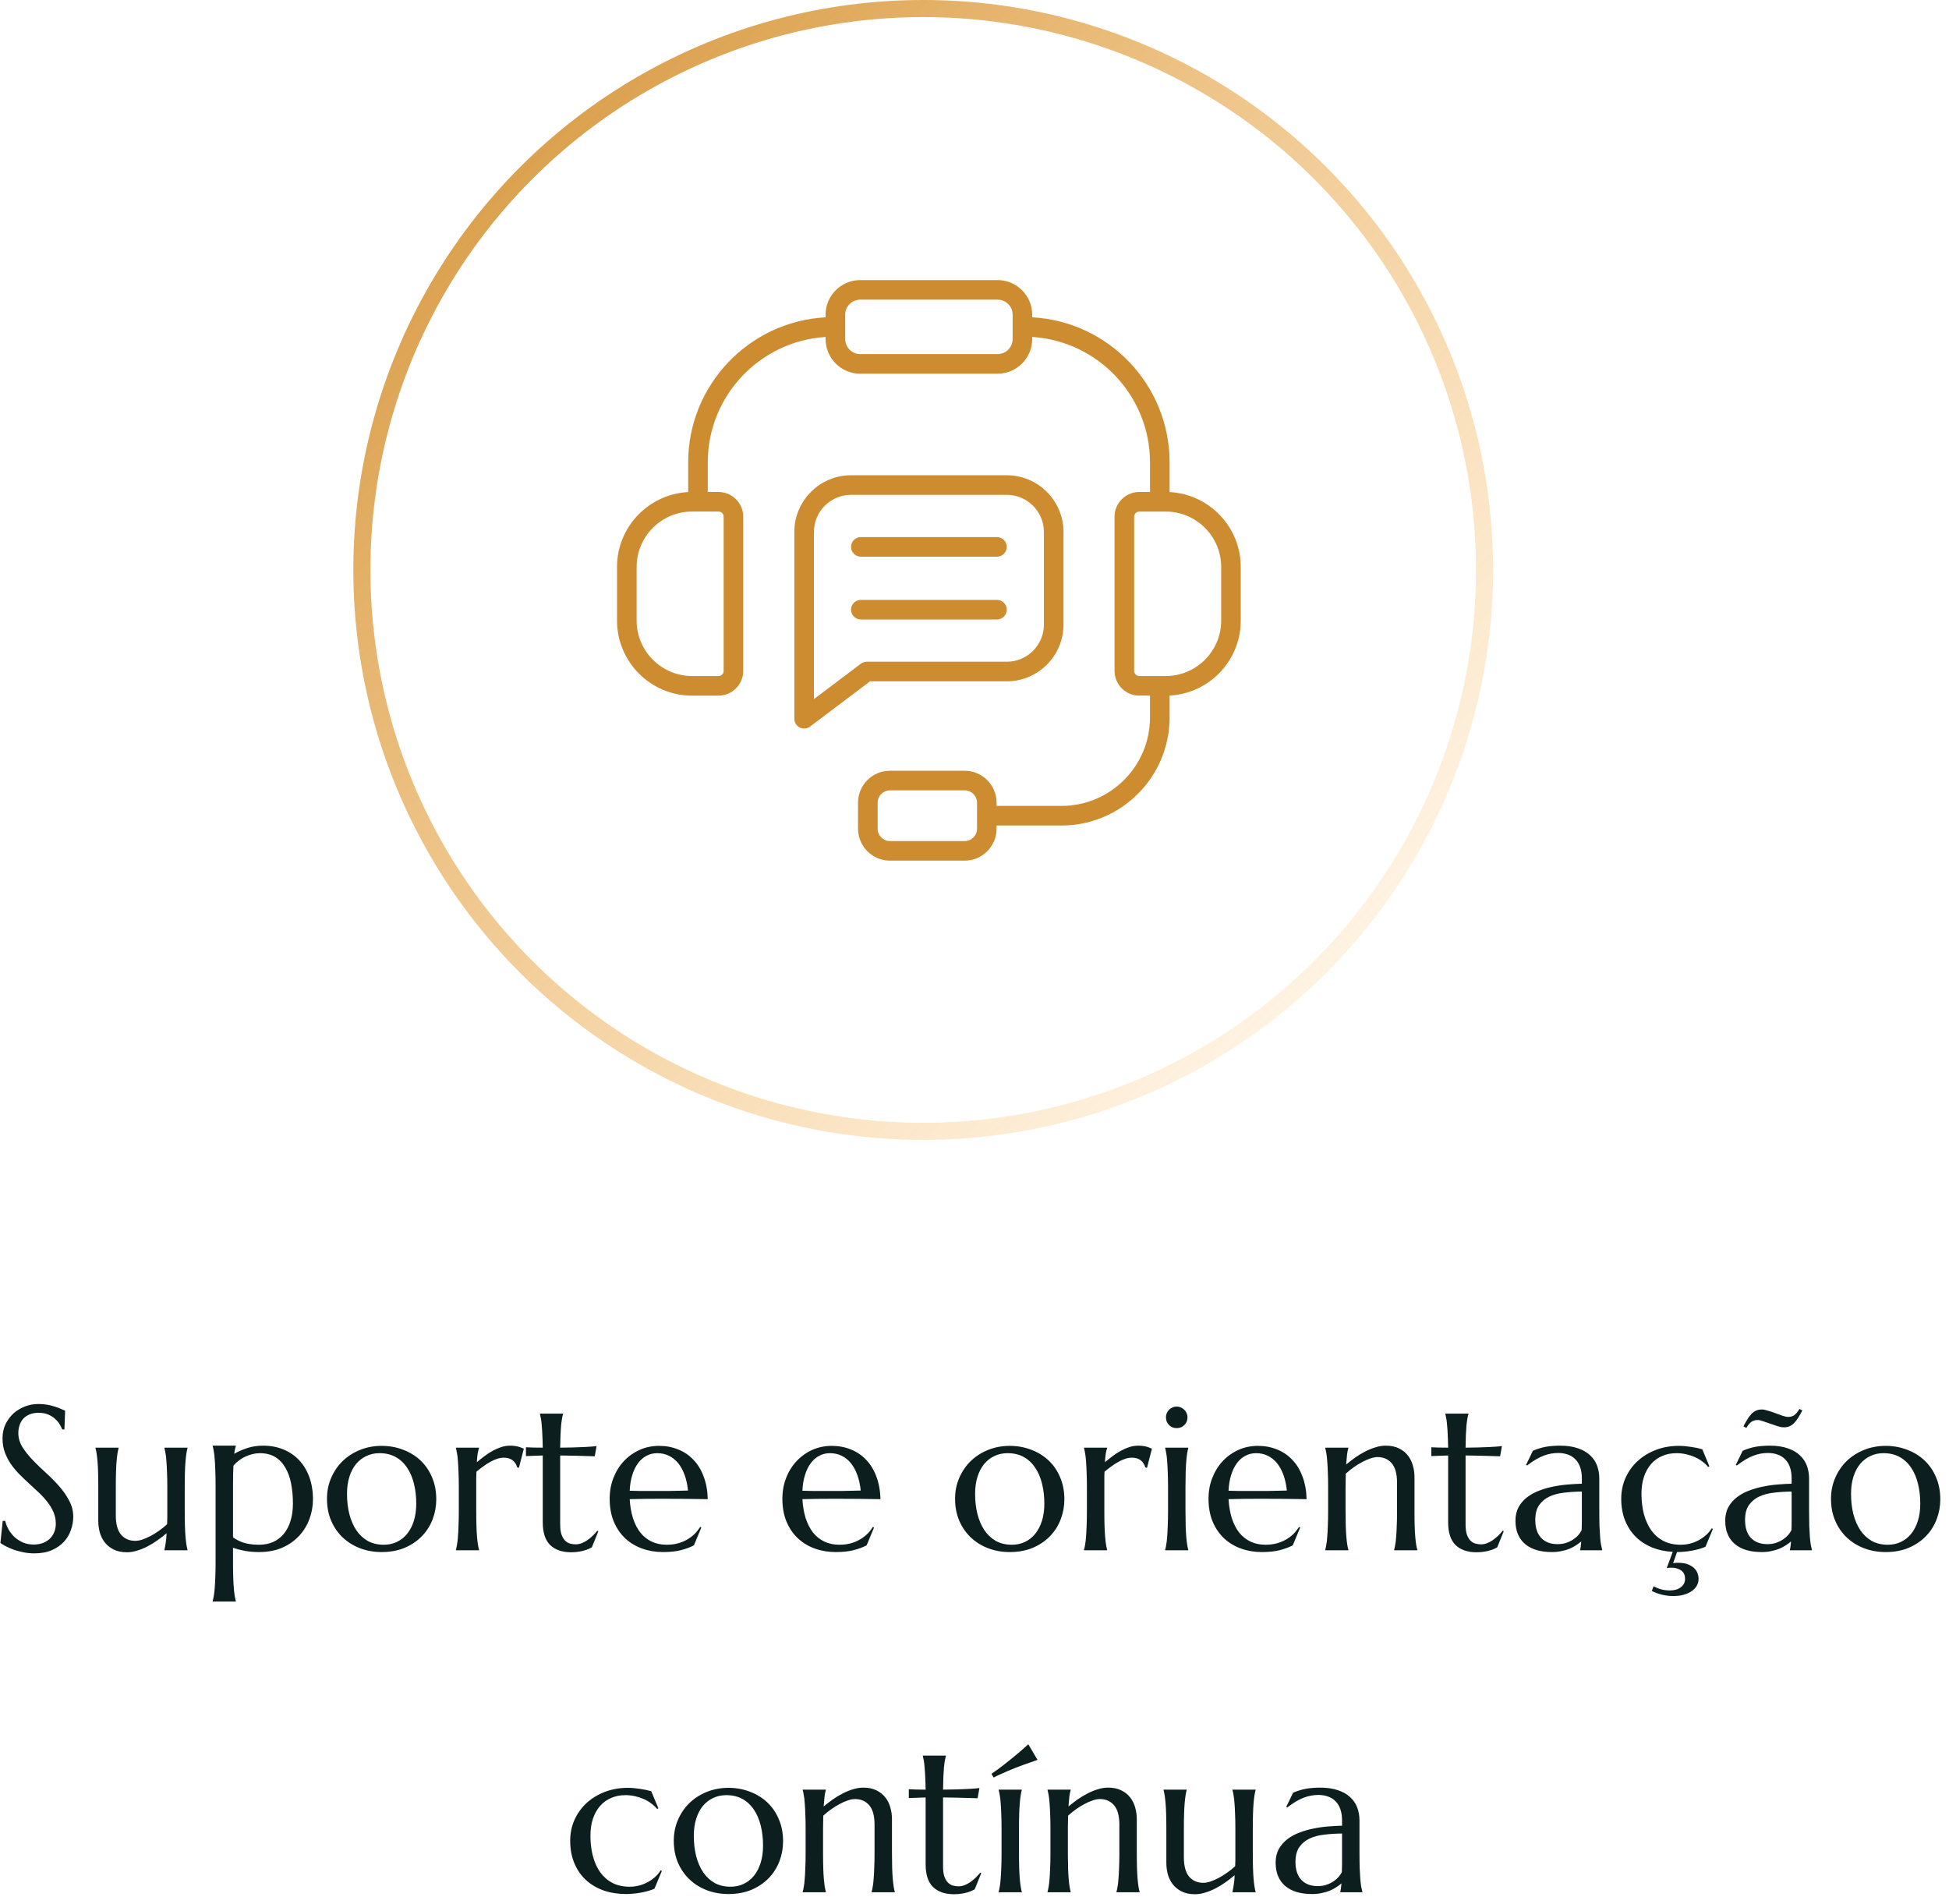
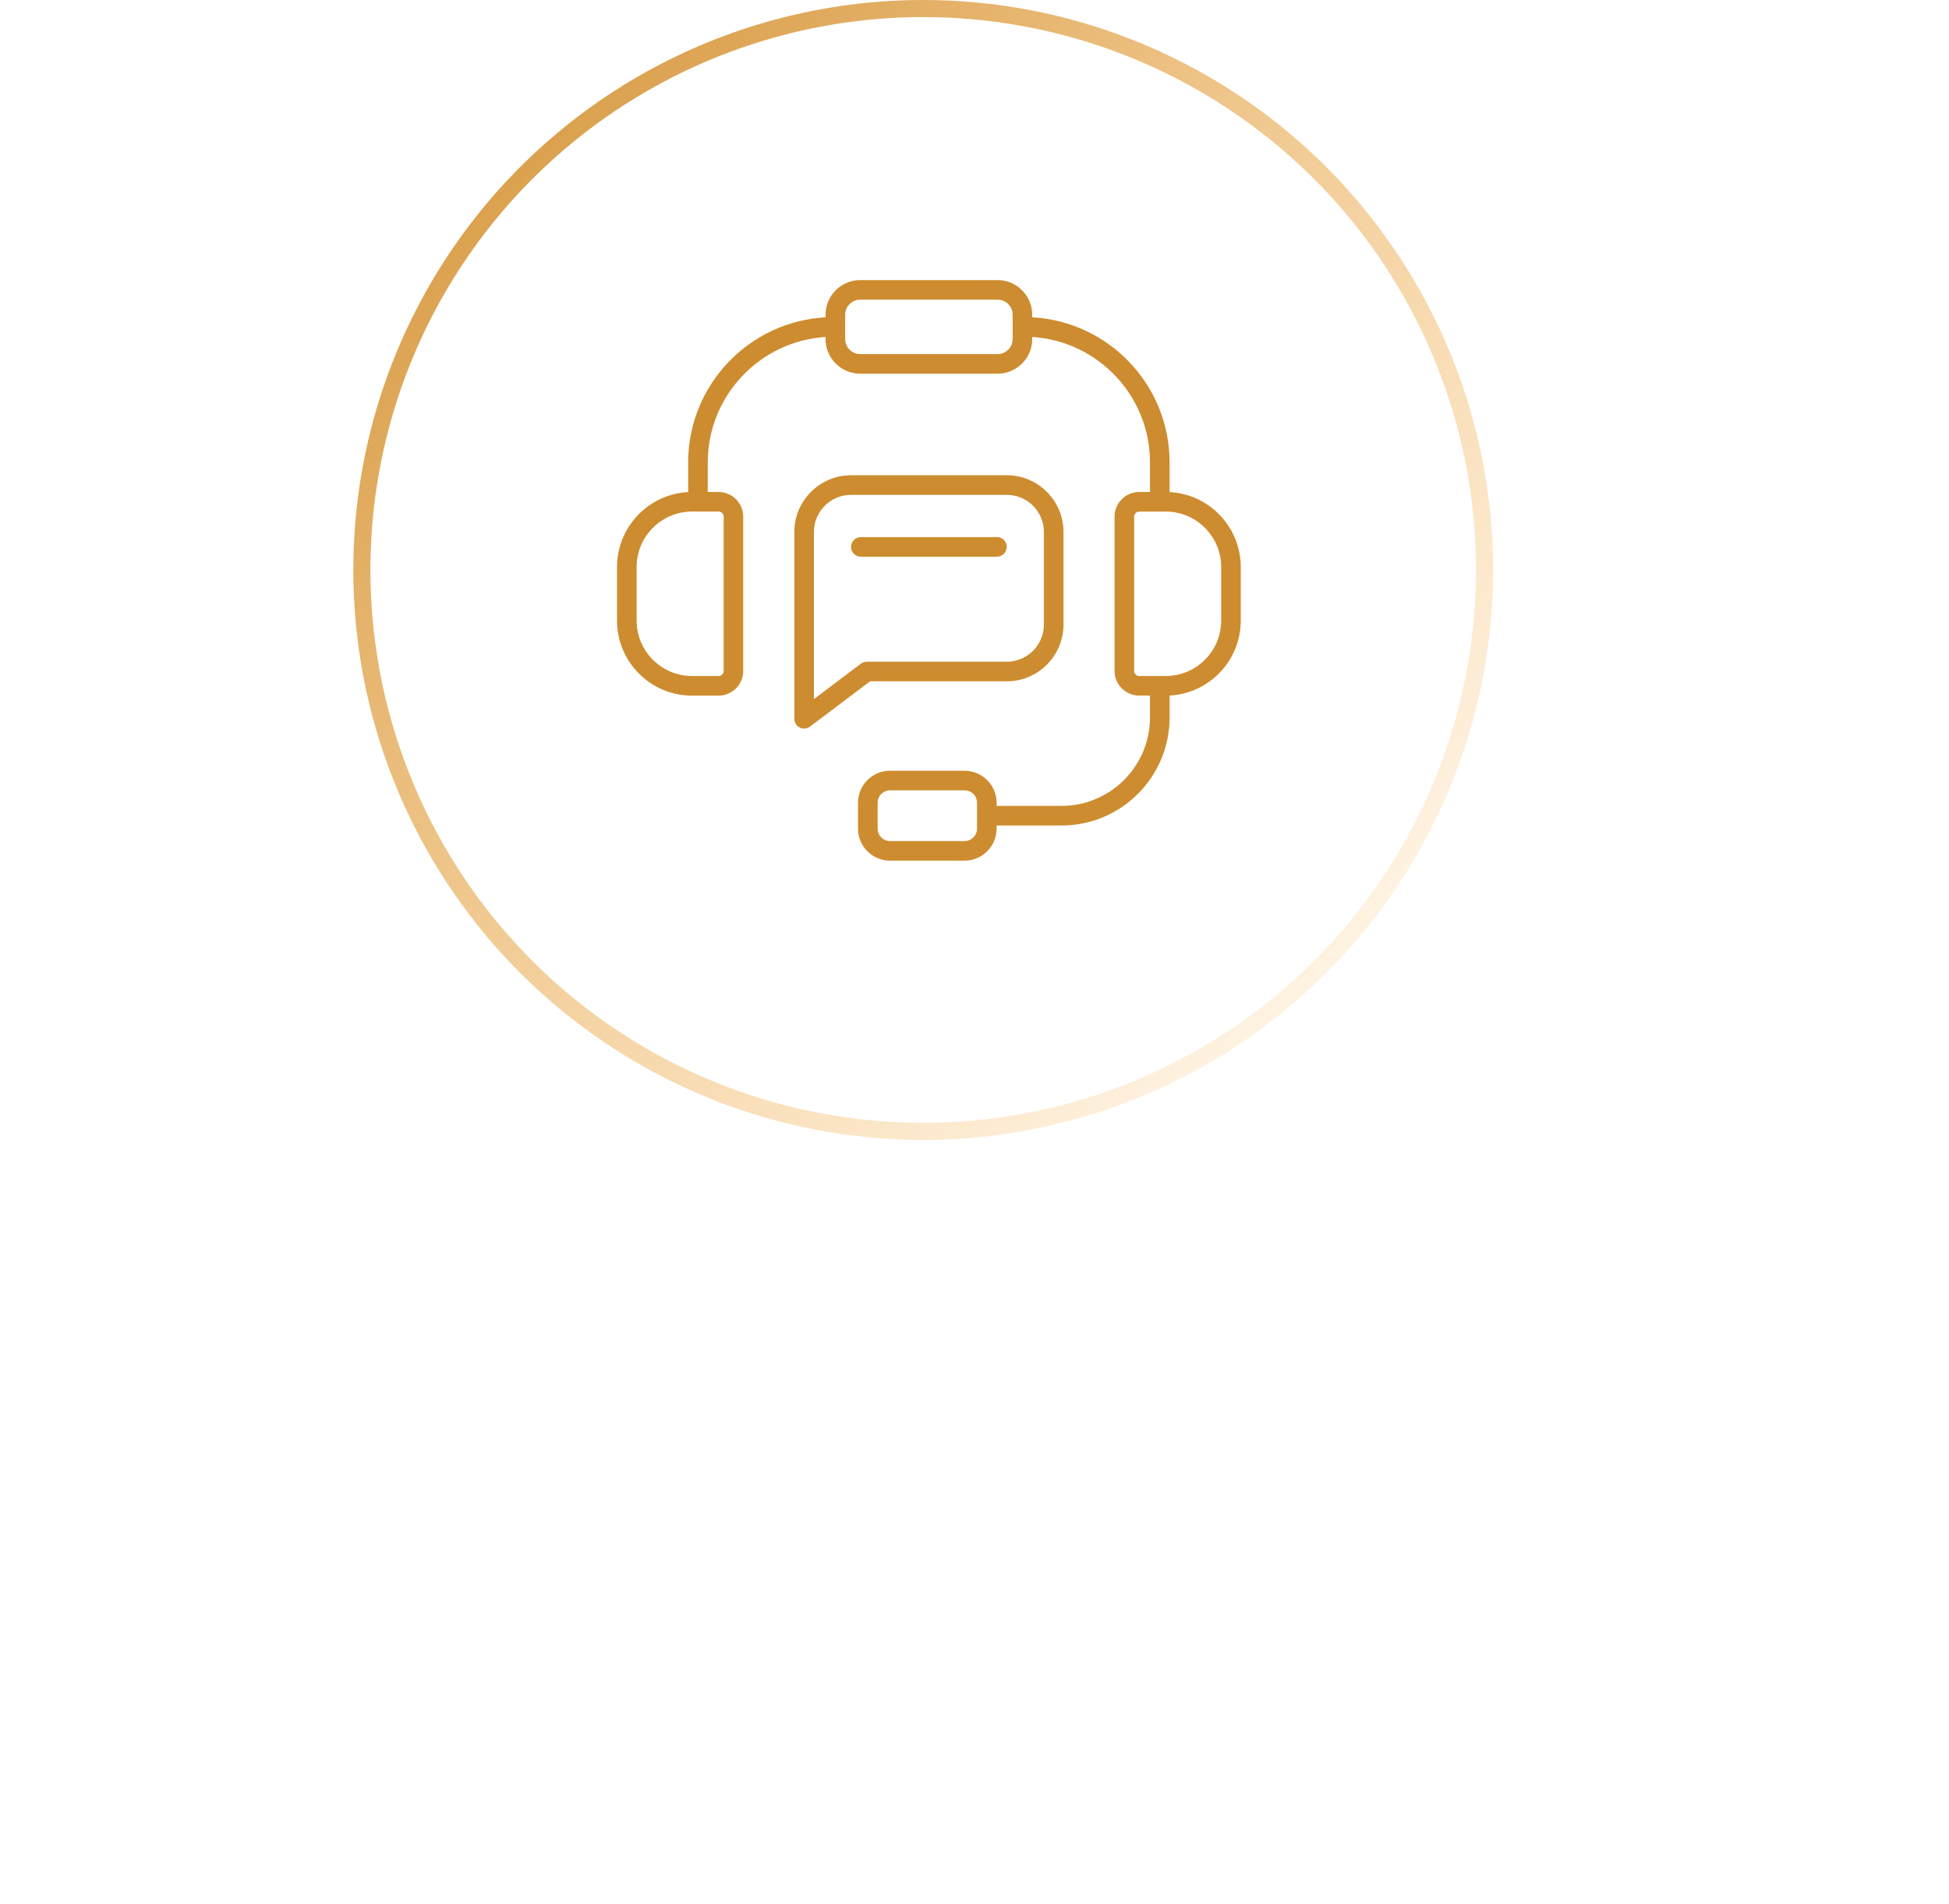
<svg xmlns="http://www.w3.org/2000/svg" width="171" height="167" viewBox="0 0 171 167" fill="none">
-   <path d="M5.652 125.4H5.459C5.412 125.266 5.336 125.113 5.23 124.943C5.131 124.773 4.996 124.615 4.826 124.469C4.662 124.316 4.46 124.19 4.22 124.091C3.985 123.991 3.707 123.941 3.385 123.941C3.098 123.941 2.843 123.985 2.62 124.073C2.397 124.161 2.21 124.284 2.058 124.442C1.911 124.601 1.8 124.788 1.724 125.005C1.647 125.222 1.609 125.462 1.609 125.726C1.609 126.147 1.727 126.552 1.961 126.938C2.201 127.319 2.5 127.697 2.857 128.072C3.215 128.447 3.602 128.822 4.018 129.197C4.434 129.572 4.82 129.962 5.178 130.366C5.535 130.771 5.831 131.195 6.065 131.641C6.306 132.08 6.426 132.555 6.426 133.064C6.426 133.445 6.358 133.829 6.224 134.216C6.095 134.597 5.893 134.939 5.617 135.244C5.342 135.549 4.987 135.798 4.554 135.991C4.12 136.179 3.604 136.272 3.007 136.272C2.673 136.272 2.354 136.24 2.049 136.176C1.75 136.117 1.472 136.044 1.214 135.956C0.962 135.862 0.733 135.763 0.528 135.657C0.329 135.552 0.165 135.455 0.036 135.367L0.238 133.425H0.458C0.522 133.7 0.628 133.964 0.774 134.216C0.921 134.462 1.1 134.682 1.311 134.875C1.527 135.062 1.773 135.215 2.049 135.332C2.324 135.443 2.626 135.499 2.954 135.499C3.253 135.499 3.52 135.455 3.754 135.367C3.994 135.273 4.199 135.147 4.369 134.989C4.539 134.825 4.668 134.632 4.756 134.409C4.85 134.187 4.896 133.943 4.896 133.68C4.896 133.311 4.829 132.971 4.694 132.66C4.56 132.344 4.381 132.045 4.158 131.764C3.941 131.482 3.692 131.21 3.411 130.946C3.136 130.683 2.852 130.419 2.559 130.155C2.266 129.886 1.979 129.61 1.697 129.329C1.422 129.048 1.173 128.749 0.95 128.433C0.733 128.11 0.558 127.768 0.423 127.404C0.288 127.035 0.221 126.631 0.221 126.191C0.221 125.729 0.309 125.312 0.484 124.943C0.666 124.568 0.903 124.249 1.196 123.985C1.495 123.722 1.832 123.52 2.207 123.379C2.582 123.238 2.969 123.168 3.367 123.168C3.66 123.168 3.93 123.191 4.176 123.238C4.422 123.285 4.642 123.341 4.835 123.405C5.034 123.47 5.207 123.534 5.354 123.599C5.5 123.663 5.62 123.716 5.714 123.757L5.652 125.4ZM10.161 132.924C10.161 133.697 10.313 134.266 10.618 134.629C10.929 134.992 11.345 135.174 11.866 135.174C12.054 135.174 12.265 135.136 12.499 135.06C12.733 134.978 12.974 134.872 13.22 134.743C13.472 134.608 13.721 134.453 13.967 134.277C14.219 134.102 14.45 133.914 14.661 133.715C14.673 133.545 14.679 133.366 14.679 133.179C14.679 132.985 14.679 132.78 14.679 132.563V130.437C14.679 129.938 14.67 129.505 14.652 129.136C14.641 128.761 14.623 128.438 14.6 128.169C14.582 127.899 14.556 127.674 14.521 127.492C14.491 127.311 14.459 127.158 14.424 127.035V127H16.454V127.035C16.419 127.158 16.387 127.311 16.357 127.492C16.328 127.674 16.302 127.899 16.278 128.169C16.255 128.438 16.237 128.761 16.226 129.136C16.214 129.505 16.208 129.938 16.208 130.437V132.563C16.208 133.062 16.214 133.498 16.226 133.873C16.237 134.242 16.255 134.562 16.278 134.831C16.302 135.101 16.328 135.326 16.357 135.508C16.387 135.689 16.419 135.842 16.454 135.965V136H14.424V135.965C14.459 135.818 14.494 135.631 14.529 135.402C14.57 135.174 14.6 134.875 14.617 134.506C14.377 134.711 14.116 134.913 13.835 135.112C13.56 135.312 13.27 135.49 12.965 135.648C12.666 135.807 12.361 135.933 12.051 136.026C11.746 136.126 11.444 136.176 11.146 136.176C10.688 136.176 10.299 136.097 9.977 135.938C9.66 135.78 9.399 135.572 9.194 135.314C8.995 135.057 8.849 134.764 8.755 134.436C8.667 134.107 8.623 133.771 8.623 133.425V130.437C8.623 129.938 8.617 129.505 8.605 129.136C8.594 128.761 8.576 128.438 8.553 128.169C8.529 127.899 8.503 127.674 8.474 127.492C8.444 127.311 8.412 127.158 8.377 127.035V127H10.407V127.035C10.372 127.158 10.34 127.311 10.31 127.492C10.281 127.674 10.255 127.899 10.231 128.169C10.208 128.438 10.19 128.761 10.179 129.136C10.167 129.505 10.161 129.938 10.161 130.437V132.924ZM18.915 130.261C18.915 129.763 18.906 129.329 18.889 128.96C18.877 128.585 18.859 128.263 18.836 127.993C18.818 127.724 18.792 127.498 18.757 127.316C18.727 127.135 18.695 126.982 18.66 126.859V126.824H20.69V126.859C20.661 126.947 20.635 127.047 20.611 127.158C20.588 127.27 20.567 127.396 20.55 127.536C20.895 127.337 21.276 127.17 21.692 127.035C22.114 126.895 22.58 126.824 23.09 126.824C23.74 126.824 24.332 126.936 24.865 127.158C25.404 127.375 25.864 127.688 26.245 128.099C26.632 128.509 26.931 129.004 27.142 129.584C27.352 130.164 27.458 130.814 27.458 131.535C27.458 132.139 27.352 132.719 27.142 133.275C26.936 133.832 26.632 134.324 26.227 134.752C25.829 135.18 25.337 135.522 24.751 135.78C24.165 136.032 23.491 136.158 22.73 136.158C22.273 136.158 21.856 136.123 21.481 136.053C21.106 135.982 20.761 135.892 20.444 135.78V137.063C20.444 137.562 20.45 137.995 20.462 138.364C20.474 138.739 20.491 139.062 20.515 139.331C20.538 139.601 20.564 139.826 20.594 140.008C20.623 140.189 20.655 140.342 20.69 140.465V140.5H18.66V140.465C18.695 140.342 18.727 140.189 18.757 140.008C18.792 139.826 18.818 139.601 18.836 139.331C18.859 139.062 18.877 138.739 18.889 138.364C18.906 137.995 18.915 137.562 18.915 137.063V130.261ZM22.782 127.483C22.583 127.483 22.378 127.51 22.167 127.562C21.962 127.609 21.757 127.68 21.552 127.773C21.352 127.861 21.159 127.976 20.972 128.116C20.79 128.251 20.626 128.406 20.48 128.582C20.468 128.805 20.459 129.057 20.453 129.338C20.447 129.619 20.444 129.927 20.444 130.261V134.866C20.561 134.954 20.693 135.036 20.84 135.112C20.986 135.188 21.15 135.259 21.332 135.323C21.52 135.382 21.727 135.429 21.956 135.464C22.19 135.499 22.448 135.517 22.73 135.517C23.186 135.517 23.6 135.435 23.969 135.271C24.338 135.106 24.648 134.869 24.9 134.559C25.158 134.248 25.355 133.87 25.489 133.425C25.63 132.979 25.7 132.476 25.7 131.913C25.7 131.28 25.648 130.694 25.542 130.155C25.436 129.61 25.267 129.142 25.032 128.749C24.804 128.351 24.505 128.04 24.136 127.817C23.767 127.595 23.315 127.483 22.782 127.483ZM28.689 131.482C28.689 130.82 28.811 130.208 29.058 129.646C29.304 129.077 29.641 128.585 30.068 128.169C30.502 127.753 31.012 127.428 31.598 127.193C32.184 126.959 32.813 126.842 33.487 126.842C34.149 126.842 34.77 126.953 35.351 127.176C35.937 127.393 36.446 127.703 36.88 128.107C37.313 128.512 37.653 129.004 37.899 129.584C38.151 130.164 38.277 130.814 38.277 131.535C38.277 132.139 38.172 132.719 37.961 133.275C37.75 133.832 37.44 134.324 37.029 134.752C36.619 135.18 36.115 135.522 35.518 135.78C34.926 136.032 34.243 136.158 33.47 136.158C32.813 136.158 32.195 136.05 31.615 135.833C31.035 135.616 30.528 135.306 30.095 134.901C29.661 134.497 29.318 134.008 29.066 133.434C28.814 132.854 28.689 132.203 28.689 131.482ZM33.672 135.517C34.088 135.517 34.469 135.435 34.815 135.271C35.166 135.106 35.468 134.869 35.72 134.559C35.972 134.248 36.168 133.87 36.309 133.425C36.449 132.979 36.52 132.476 36.52 131.913C36.52 131.28 36.452 130.694 36.317 130.155C36.183 129.61 35.98 129.142 35.711 128.749C35.447 128.351 35.113 128.04 34.709 127.817C34.305 127.595 33.833 127.483 33.294 127.483C32.878 127.483 32.497 127.565 32.151 127.729C31.806 127.888 31.504 128.119 31.246 128.424C30.994 128.729 30.798 129.104 30.657 129.549C30.517 129.988 30.446 130.489 30.446 131.052C30.446 131.685 30.514 132.273 30.648 132.818C30.789 133.363 30.994 133.838 31.264 134.242C31.533 134.641 31.867 134.954 32.266 135.183C32.67 135.405 33.139 135.517 33.672 135.517ZM40.255 130.437C40.255 129.938 40.246 129.505 40.228 129.136C40.217 128.761 40.199 128.438 40.176 128.169C40.158 127.899 40.132 127.674 40.097 127.492C40.067 127.311 40.035 127.158 40 127.035V127H42.03V127.035C41.983 127.17 41.942 127.334 41.907 127.527C41.878 127.721 41.855 127.97 41.837 128.274C42.054 128.093 42.279 127.914 42.514 127.738C42.748 127.562 42.988 127.407 43.234 127.272C43.48 127.138 43.73 127.029 43.981 126.947C44.239 126.865 44.497 126.824 44.755 126.824C44.913 126.824 45.051 126.833 45.168 126.851C45.285 126.862 45.391 126.883 45.484 126.912C45.578 126.936 45.663 126.965 45.739 127C45.815 127.029 45.889 127.059 45.959 127.088L45.528 128.767L45.379 128.731C45.309 128.474 45.177 128.269 44.983 128.116C44.79 127.958 44.526 127.879 44.192 127.879C44.011 127.879 43.82 127.911 43.621 127.976C43.422 128.04 43.22 128.131 43.015 128.248C42.81 128.359 42.605 128.491 42.399 128.644C42.194 128.79 41.995 128.945 41.802 129.109C41.79 129.279 41.784 129.464 41.784 129.663C41.784 129.862 41.784 130.073 41.784 130.296V132.563C41.784 133.062 41.79 133.498 41.802 133.873C41.813 134.242 41.831 134.562 41.855 134.831C41.878 135.101 41.904 135.326 41.934 135.508C41.963 135.689 41.995 135.842 42.03 135.965V136H40V135.965C40.035 135.842 40.067 135.689 40.097 135.508C40.132 135.326 40.158 135.101 40.176 134.831C40.199 134.562 40.217 134.242 40.228 133.873C40.246 133.498 40.255 133.062 40.255 132.563V130.437ZM50.503 135.481C50.679 135.481 50.852 135.449 51.022 135.385C51.197 135.32 51.364 135.232 51.523 135.121C51.687 135.01 51.842 134.884 51.988 134.743C52.141 134.597 52.281 134.444 52.41 134.286L52.498 134.33L51.927 135.745C51.856 135.78 51.769 135.824 51.663 135.877C51.563 135.924 51.44 135.968 51.294 136.009C51.153 136.056 50.986 136.094 50.793 136.123C50.6 136.158 50.371 136.176 50.107 136.176C49.322 136.176 48.71 135.965 48.27 135.543C47.837 135.115 47.62 134.45 47.62 133.548V127.686L46.144 127.738V126.965C46.325 126.977 46.542 126.985 46.794 126.991C47.046 126.997 47.321 127 47.62 127C47.614 126.584 47.602 126.218 47.585 125.901C47.573 125.579 47.556 125.301 47.532 125.066C47.515 124.826 47.491 124.624 47.462 124.46C47.433 124.296 47.403 124.158 47.374 124.047V124.012H49.404V124.047C49.369 124.158 49.337 124.296 49.308 124.46C49.278 124.624 49.252 124.823 49.228 125.058C49.211 125.292 49.193 125.57 49.176 125.893C49.164 126.209 49.155 126.578 49.149 127C49.519 126.994 49.879 126.988 50.23 126.982C50.588 126.971 50.91 126.959 51.197 126.947C51.49 126.93 51.736 126.915 51.935 126.903C52.141 126.886 52.275 126.871 52.34 126.859L52.182 127.756C51.883 127.75 51.569 127.741 51.241 127.729C50.96 127.718 50.638 127.709 50.274 127.703C49.911 127.697 49.536 127.691 49.149 127.686V133.732C49.149 134.096 49.188 134.392 49.264 134.62C49.346 134.843 49.448 135.019 49.571 135.147C49.7 135.276 49.844 135.364 50.002 135.411C50.166 135.458 50.333 135.481 50.503 135.481ZM58.167 136.158C57.517 136.158 56.907 136.056 56.339 135.851C55.77 135.646 55.275 135.347 54.853 134.954C54.432 134.556 54.098 134.066 53.852 133.486C53.611 132.9 53.491 132.232 53.491 131.482C53.491 130.82 53.602 130.208 53.825 129.646C54.048 129.077 54.355 128.585 54.748 128.169C55.141 127.753 55.598 127.428 56.119 127.193C56.647 126.959 57.215 126.842 57.824 126.842C58.428 126.842 58.987 126.947 59.503 127.158C60.019 127.363 60.464 127.665 60.839 128.063C61.22 128.456 61.519 128.945 61.735 129.531C61.958 130.111 62.078 130.773 62.096 131.518C61.434 131.506 60.772 131.497 60.109 131.491C59.447 131.485 58.759 131.482 58.044 131.482C57.534 131.482 57.036 131.485 56.55 131.491C56.069 131.497 55.636 131.506 55.249 131.518C55.284 132.127 55.378 132.678 55.53 133.17C55.688 133.662 55.902 134.084 56.172 134.436C56.447 134.781 56.778 135.048 57.165 135.235C57.558 135.423 58 135.517 58.492 135.517C58.832 135.517 59.151 135.479 59.45 135.402C59.755 135.32 60.03 135.209 60.276 135.068C60.523 134.928 60.742 134.764 60.935 134.576C61.129 134.383 61.293 134.175 61.428 133.952L61.533 134.005L60.883 135.569C60.566 135.733 60.188 135.874 59.749 135.991C59.31 136.103 58.782 136.158 58.167 136.158ZM56.998 130.797C57.584 130.797 58.17 130.797 58.756 130.797C59.348 130.791 59.884 130.779 60.364 130.762C60.312 130.252 60.212 129.795 60.065 129.391C59.919 128.986 59.731 128.644 59.503 128.362C59.274 128.081 59.005 127.864 58.694 127.712C58.384 127.56 58.041 127.483 57.666 127.483C57.326 127.483 57.013 127.56 56.726 127.712C56.444 127.858 56.198 128.072 55.987 128.354C55.776 128.635 55.606 128.98 55.477 129.391C55.349 129.795 55.273 130.258 55.249 130.779C55.513 130.791 55.791 130.797 56.084 130.797C56.377 130.797 56.682 130.797 56.998 130.797ZM73.319 136.158C72.669 136.158 72.06 136.056 71.491 135.851C70.923 135.646 70.428 135.347 70.006 134.954C69.584 134.556 69.25 134.066 69.004 133.486C68.764 132.9 68.644 132.232 68.644 131.482C68.644 130.82 68.755 130.208 68.978 129.646C69.2 129.077 69.508 128.585 69.9 128.169C70.293 127.753 70.75 127.428 71.272 127.193C71.799 126.959 72.367 126.842 72.977 126.842C73.58 126.842 74.14 126.947 74.655 127.158C75.171 127.363 75.616 127.665 75.991 128.063C76.372 128.456 76.671 128.945 76.888 129.531C77.11 130.111 77.231 130.773 77.248 131.518C76.586 131.506 75.924 131.497 75.262 131.491C74.6 131.485 73.911 131.482 73.196 131.482C72.686 131.482 72.189 131.485 71.702 131.491C71.222 131.497 70.788 131.506 70.401 131.518C70.436 132.127 70.53 132.678 70.683 133.17C70.841 133.662 71.055 134.084 71.324 134.436C71.6 134.781 71.931 135.048 72.317 135.235C72.71 135.423 73.152 135.517 73.644 135.517C73.984 135.517 74.304 135.479 74.603 135.402C74.907 135.32 75.183 135.209 75.429 135.068C75.675 134.928 75.894 134.764 76.088 134.576C76.281 134.383 76.445 134.175 76.58 133.952L76.686 134.005L76.035 135.569C75.719 135.733 75.341 135.874 74.901 135.991C74.462 136.103 73.935 136.158 73.319 136.158ZM72.15 130.797C72.736 130.797 73.322 130.797 73.908 130.797C74.5 130.791 75.036 130.779 75.517 130.762C75.464 130.252 75.364 129.795 75.218 129.391C75.071 128.986 74.884 128.644 74.655 128.362C74.427 128.081 74.157 127.864 73.847 127.712C73.536 127.56 73.193 127.483 72.818 127.483C72.478 127.483 72.165 127.56 71.878 127.712C71.597 127.858 71.351 128.072 71.14 128.354C70.929 128.635 70.759 128.98 70.63 129.391C70.501 129.795 70.425 130.258 70.401 130.779C70.665 130.791 70.943 130.797 71.236 130.797C71.529 130.797 71.834 130.797 72.15 130.797ZM83.796 131.482C83.796 130.82 83.919 130.208 84.165 129.646C84.411 129.077 84.748 128.585 85.176 128.169C85.609 127.753 86.119 127.428 86.705 127.193C87.291 126.959 87.921 126.842 88.595 126.842C89.257 126.842 89.878 126.953 90.458 127.176C91.044 127.393 91.554 127.703 91.987 128.107C92.421 128.512 92.761 129.004 93.007 129.584C93.259 130.164 93.385 130.814 93.385 131.535C93.385 132.139 93.279 132.719 93.068 133.275C92.857 133.832 92.547 134.324 92.137 134.752C91.727 135.18 91.223 135.522 90.625 135.78C90.033 136.032 89.351 136.158 88.577 136.158C87.921 136.158 87.303 136.05 86.723 135.833C86.143 135.616 85.636 135.306 85.202 134.901C84.769 134.497 84.426 134.008 84.174 133.434C83.922 132.854 83.796 132.203 83.796 131.482ZM88.779 135.517C89.195 135.517 89.576 135.435 89.922 135.271C90.273 135.106 90.575 134.869 90.827 134.559C91.079 134.248 91.275 133.87 91.416 133.425C91.557 132.979 91.627 132.476 91.627 131.913C91.627 131.28 91.56 130.694 91.425 130.155C91.29 129.61 91.088 129.142 90.818 128.749C90.555 128.351 90.221 128.04 89.816 127.817C89.412 127.595 88.94 127.483 88.401 127.483C87.985 127.483 87.605 127.565 87.259 127.729C86.913 127.888 86.611 128.119 86.353 128.424C86.102 128.729 85.905 129.104 85.765 129.549C85.624 129.988 85.554 130.489 85.554 131.052C85.554 131.685 85.621 132.273 85.756 132.818C85.897 133.363 86.102 133.838 86.371 134.242C86.641 134.641 86.975 134.954 87.373 135.183C87.777 135.405 88.246 135.517 88.779 135.517ZM95.362 130.437C95.362 129.938 95.353 129.505 95.336 129.136C95.324 128.761 95.307 128.438 95.283 128.169C95.266 127.899 95.239 127.674 95.204 127.492C95.175 127.311 95.143 127.158 95.107 127.035V127H97.138V127.035C97.091 127.17 97.05 127.334 97.015 127.527C96.985 127.721 96.962 127.97 96.944 128.274C97.161 128.093 97.387 127.914 97.621 127.738C97.856 127.562 98.096 127.407 98.342 127.272C98.588 127.138 98.837 127.029 99.089 126.947C99.347 126.865 99.605 126.824 99.862 126.824C100.021 126.824 100.158 126.833 100.275 126.851C100.393 126.862 100.498 126.883 100.592 126.912C100.686 126.936 100.771 126.965 100.847 127C100.923 127.029 100.996 127.059 101.066 127.088L100.636 128.767L100.486 128.731C100.416 128.474 100.284 128.269 100.091 128.116C99.897 127.958 99.634 127.879 99.3 127.879C99.118 127.879 98.928 127.911 98.728 127.976C98.529 128.04 98.327 128.131 98.122 128.248C97.917 128.359 97.712 128.491 97.507 128.644C97.302 128.79 97.103 128.945 96.909 129.109C96.897 129.279 96.892 129.464 96.892 129.663C96.892 129.862 96.892 130.073 96.892 130.296V132.563C96.892 133.062 96.897 133.498 96.909 133.873C96.921 134.242 96.939 134.562 96.962 134.831C96.985 135.101 97.012 135.326 97.041 135.508C97.07 135.689 97.103 135.842 97.138 135.965V136H95.107V135.965C95.143 135.842 95.175 135.689 95.204 135.508C95.239 135.326 95.266 135.101 95.283 134.831C95.307 134.562 95.324 134.242 95.336 133.873C95.353 133.498 95.362 133.062 95.362 132.563V130.437ZM102.481 130.437C102.481 129.938 102.473 129.505 102.455 129.136C102.443 128.761 102.426 128.438 102.402 128.169C102.385 127.899 102.358 127.674 102.323 127.492C102.294 127.311 102.262 127.158 102.227 127.035V127H104.257V127.035C104.222 127.158 104.189 127.311 104.16 127.492C104.131 127.674 104.104 127.899 104.081 128.169C104.058 128.438 104.04 128.761 104.028 129.136C104.017 129.505 104.011 129.938 104.011 130.437V132.563C104.011 133.062 104.017 133.498 104.028 133.873C104.04 134.242 104.058 134.562 104.081 134.831C104.104 135.101 104.131 135.326 104.16 135.508C104.189 135.689 104.222 135.842 104.257 135.965V136H102.227V135.965C102.262 135.842 102.294 135.689 102.323 135.508C102.358 135.326 102.385 135.101 102.402 134.831C102.426 134.562 102.443 134.242 102.455 133.873C102.473 133.498 102.481 133.062 102.481 132.563V130.437ZM102.297 124.337C102.297 124.208 102.32 124.088 102.367 123.977C102.42 123.859 102.487 123.76 102.569 123.678C102.651 123.59 102.748 123.522 102.859 123.476C102.977 123.423 103.103 123.396 103.237 123.396C103.372 123.396 103.495 123.423 103.606 123.476C103.724 123.522 103.823 123.59 103.905 123.678C103.993 123.76 104.061 123.859 104.107 123.977C104.16 124.088 104.187 124.208 104.187 124.337C104.187 124.606 104.096 124.832 103.914 125.014C103.732 125.195 103.507 125.286 103.237 125.286C103.103 125.286 102.977 125.263 102.859 125.216C102.748 125.163 102.651 125.096 102.569 125.014C102.487 124.926 102.42 124.826 102.367 124.715C102.32 124.598 102.297 124.472 102.297 124.337ZM110.708 136.158C110.058 136.158 109.448 136.056 108.88 135.851C108.312 135.646 107.816 135.347 107.395 134.954C106.973 134.556 106.639 134.066 106.393 133.486C106.152 132.9 106.032 132.232 106.032 131.482C106.032 130.82 106.144 130.208 106.366 129.646C106.589 129.077 106.896 128.585 107.289 128.169C107.682 127.753 108.139 127.428 108.66 127.193C109.188 126.959 109.756 126.842 110.365 126.842C110.969 126.842 111.528 126.947 112.044 127.158C112.56 127.363 113.005 127.665 113.38 128.063C113.761 128.456 114.06 128.945 114.276 129.531C114.499 130.111 114.619 130.773 114.637 131.518C113.975 131.506 113.312 131.497 112.65 131.491C111.988 131.485 111.3 131.482 110.585 131.482C110.075 131.482 109.577 131.485 109.091 131.491C108.61 131.497 108.177 131.506 107.79 131.518C107.825 132.127 107.919 132.678 108.071 133.17C108.229 133.662 108.443 134.084 108.713 134.436C108.988 134.781 109.319 135.048 109.706 135.235C110.099 135.423 110.541 135.517 111.033 135.517C111.373 135.517 111.692 135.479 111.991 135.402C112.296 135.32 112.571 135.209 112.817 135.068C113.063 134.928 113.283 134.764 113.477 134.576C113.67 134.383 113.834 134.175 113.969 133.952L114.074 134.005L113.424 135.569C113.107 135.733 112.729 135.874 112.29 135.991C111.851 136.103 111.323 136.158 110.708 136.158ZM109.539 130.797C110.125 130.797 110.711 130.797 111.297 130.797C111.889 130.791 112.425 130.779 112.905 130.762C112.853 130.252 112.753 129.795 112.606 129.391C112.46 128.986 112.272 128.644 112.044 128.362C111.815 128.081 111.546 127.864 111.235 127.712C110.925 127.56 110.582 127.483 110.207 127.483C109.867 127.483 109.554 127.56 109.267 127.712C108.985 127.858 108.739 128.072 108.528 128.354C108.317 128.635 108.147 128.98 108.019 129.391C107.89 129.795 107.813 130.258 107.79 130.779C108.054 130.791 108.332 130.797 108.625 130.797C108.918 130.797 109.223 130.797 109.539 130.797ZM122.573 130.076C122.573 129.303 122.418 128.734 122.107 128.371C121.797 128.008 121.381 127.826 120.859 127.826C120.672 127.826 120.461 127.867 120.227 127.949C119.992 128.025 119.752 128.131 119.506 128.266C119.26 128.395 119.014 128.547 118.768 128.723C118.521 128.898 118.29 129.086 118.073 129.285L118.056 130.437V132.563C118.056 133.062 118.062 133.498 118.073 133.873C118.085 134.242 118.103 134.562 118.126 134.831C118.149 135.101 118.176 135.326 118.205 135.508C118.234 135.689 118.267 135.842 118.302 135.965V136H116.271V135.965C116.307 135.842 116.339 135.689 116.368 135.508C116.403 135.326 116.43 135.101 116.447 134.831C116.471 134.562 116.488 134.242 116.5 133.873C116.518 133.498 116.526 133.062 116.526 132.563V130.437C116.526 129.938 116.518 129.505 116.5 129.136C116.488 128.761 116.471 128.438 116.447 128.169C116.43 127.899 116.403 127.674 116.368 127.492C116.339 127.311 116.307 127.158 116.271 127.035V127H118.302V127.035C118.255 127.182 118.217 127.369 118.188 127.598C118.164 127.82 118.138 128.113 118.108 128.477C118.349 128.277 118.606 128.078 118.882 127.879C119.163 127.68 119.453 127.504 119.752 127.352C120.051 127.193 120.355 127.067 120.666 126.974C120.977 126.874 121.281 126.824 121.58 126.824C122.037 126.824 122.424 126.903 122.74 127.062C123.062 127.22 123.323 127.428 123.522 127.686C123.728 127.943 123.874 128.239 123.962 128.573C124.056 128.901 124.103 129.235 124.103 129.575V132.563C124.103 133.062 124.108 133.498 124.12 133.873C124.132 134.242 124.149 134.562 124.173 134.831C124.196 135.101 124.223 135.326 124.252 135.508C124.281 135.689 124.313 135.842 124.349 135.965V136H122.318V135.965C122.354 135.842 122.386 135.689 122.415 135.508C122.45 135.326 122.477 135.101 122.494 134.831C122.518 134.562 122.535 134.242 122.547 133.873C122.564 133.498 122.573 133.062 122.573 132.563V130.076ZM129.938 135.481C130.114 135.481 130.287 135.449 130.457 135.385C130.633 135.32 130.8 135.232 130.958 135.121C131.122 135.01 131.277 134.884 131.424 134.743C131.576 134.597 131.717 134.444 131.846 134.286L131.934 134.33L131.362 135.745C131.292 135.78 131.204 135.824 131.099 135.877C130.999 135.924 130.876 135.968 130.729 136.009C130.589 136.056 130.422 136.094 130.229 136.123C130.035 136.158 129.807 136.176 129.543 136.176C128.758 136.176 128.146 135.965 127.706 135.543C127.272 135.115 127.056 134.45 127.056 133.548V127.686L125.579 127.738V126.965C125.761 126.977 125.978 126.985 126.229 126.991C126.481 126.997 126.757 127 127.056 127C127.05 126.584 127.038 126.218 127.021 125.901C127.009 125.579 126.991 125.301 126.968 125.066C126.95 124.826 126.927 124.624 126.897 124.46C126.868 124.296 126.839 124.158 126.81 124.047V124.012H128.84V124.047C128.805 124.158 128.772 124.296 128.743 124.46C128.714 124.624 128.688 124.823 128.664 125.058C128.646 125.292 128.629 125.57 128.611 125.893C128.6 126.209 128.591 126.578 128.585 127C128.954 126.994 129.314 126.988 129.666 126.982C130.023 126.971 130.346 126.959 130.633 126.947C130.926 126.93 131.172 126.915 131.371 126.903C131.576 126.886 131.711 126.871 131.775 126.859L131.617 127.756C131.318 127.75 131.005 127.741 130.677 127.729C130.396 127.718 130.073 127.709 129.71 127.703C129.347 127.697 128.972 127.691 128.585 127.686V133.732C128.585 134.096 128.623 134.392 128.699 134.62C128.781 134.843 128.884 135.019 129.007 135.147C129.136 135.276 129.279 135.364 129.438 135.411C129.602 135.458 129.769 135.481 129.938 135.481ZM132.962 133.407C132.962 132.944 133.056 132.543 133.243 132.203C133.437 131.863 133.691 131.573 134.008 131.333C134.324 131.093 134.685 130.899 135.089 130.753C135.493 130.601 135.912 130.483 136.346 130.401C136.779 130.313 137.207 130.255 137.629 130.226C138.051 130.19 138.438 130.17 138.789 130.164V129.716C138.789 129.329 138.739 128.995 138.64 128.714C138.54 128.433 138.399 128.201 138.218 128.02C138.036 127.832 137.816 127.694 137.559 127.606C137.307 127.513 137.028 127.466 136.724 127.466C136.513 127.466 136.305 127.483 136.1 127.519C135.895 127.554 135.681 127.612 135.458 127.694C135.241 127.776 135.01 127.888 134.764 128.028C134.523 128.169 134.263 128.348 133.981 128.564L133.894 128.512L134.491 127.272C134.685 127.185 134.875 127.114 135.062 127.062C135.25 127.003 135.44 126.956 135.634 126.921C135.827 126.886 136.023 126.862 136.223 126.851C136.428 126.833 136.642 126.824 136.864 126.824C137.479 126.824 138.004 126.9 138.438 127.053C138.877 127.199 139.234 127.404 139.51 127.668C139.791 127.926 139.996 128.23 140.125 128.582C140.254 128.928 140.318 129.3 140.318 129.698V132.563C140.318 133.062 140.324 133.498 140.336 133.873C140.354 134.242 140.371 134.562 140.389 134.831C140.412 135.101 140.438 135.326 140.468 135.508C140.503 135.689 140.538 135.842 140.573 135.965V136H138.631V135.965C138.66 135.871 138.681 135.766 138.692 135.648C138.71 135.531 138.725 135.391 138.736 135.227C138.613 135.332 138.467 135.44 138.297 135.552C138.133 135.663 137.942 135.766 137.726 135.859C137.515 135.947 137.277 136.018 137.014 136.07C136.756 136.129 136.472 136.158 136.161 136.158C135.142 136.158 134.354 135.921 133.797 135.446C133.24 134.966 132.962 134.286 132.962 133.407ZM138.789 130.85C138.256 130.855 137.743 130.888 137.251 130.946C136.759 130.999 136.322 131.113 135.941 131.289C135.566 131.465 135.265 131.717 135.036 132.045C134.813 132.367 134.702 132.798 134.702 133.337C134.702 134.028 134.875 134.556 135.221 134.919C135.566 135.282 136.044 135.464 136.653 135.464C136.935 135.464 137.189 135.426 137.418 135.35C137.652 135.268 137.857 135.168 138.033 135.051C138.215 134.928 138.367 134.796 138.49 134.655C138.613 134.509 138.707 134.368 138.771 134.233C138.783 134.011 138.789 133.765 138.789 133.495C138.789 133.22 138.789 132.909 138.789 132.563V130.85ZM149.028 138.505C149.028 138.733 148.973 138.941 148.861 139.129C148.75 139.316 148.595 139.475 148.396 139.604C148.196 139.738 147.962 139.841 147.692 139.911C147.429 139.981 147.142 140.017 146.831 140.017C146.468 140.017 146.125 139.976 145.803 139.894C145.486 139.817 145.193 139.709 144.924 139.568L145.082 139.164C145.158 139.199 145.243 139.237 145.337 139.278C145.431 139.325 145.533 139.366 145.645 139.401C145.762 139.437 145.891 139.466 146.031 139.489C146.178 139.513 146.342 139.524 146.523 139.524C146.91 139.524 147.227 139.431 147.473 139.243C147.719 139.056 147.842 138.81 147.842 138.505C147.842 138.171 147.725 137.925 147.49 137.767C147.262 137.608 146.98 137.529 146.646 137.529C146.594 137.529 146.523 137.532 146.436 137.538C146.348 137.544 146.28 137.553 146.233 137.564L146.761 136.141C146.104 136.105 145.498 135.977 144.941 135.754C144.391 135.525 143.916 135.215 143.518 134.822C143.119 134.424 142.806 133.943 142.577 133.381C142.354 132.818 142.243 132.186 142.243 131.482C142.243 130.82 142.369 130.208 142.621 129.646C142.879 129.077 143.233 128.585 143.685 128.169C144.142 127.753 144.678 127.428 145.293 127.193C145.908 126.959 146.576 126.842 147.297 126.842C147.625 126.842 147.977 126.871 148.352 126.93C148.727 126.982 149.061 127.053 149.354 127.141L149.978 128.635L149.872 128.696C149.726 128.515 149.55 128.351 149.345 128.204C149.146 128.052 148.923 127.923 148.677 127.817C148.437 127.712 148.182 127.63 147.912 127.571C147.643 127.513 147.367 127.483 147.086 127.483C146.629 127.483 146.213 127.565 145.838 127.729C145.463 127.888 145.141 128.119 144.871 128.424C144.602 128.729 144.391 129.104 144.238 129.549C144.092 129.988 144.019 130.489 144.019 131.052C144.019 131.685 144.089 132.273 144.229 132.818C144.376 133.363 144.59 133.838 144.871 134.242C145.158 134.641 145.516 134.954 145.943 135.183C146.377 135.405 146.884 135.517 147.464 135.517C147.733 135.517 148 135.484 148.264 135.42C148.533 135.35 148.785 135.253 149.02 135.13C149.26 135.001 149.479 134.849 149.679 134.673C149.878 134.497 150.045 134.298 150.18 134.075L150.285 134.128L149.635 135.692C149.477 135.763 149.295 135.827 149.09 135.886C148.885 135.944 148.671 135.994 148.448 136.035C148.231 136.076 148.012 136.105 147.789 136.123C147.566 136.146 147.355 136.158 147.156 136.158H147.139L146.796 137.134C146.866 137.122 146.934 137.113 146.998 137.107C147.068 137.102 147.145 137.099 147.227 137.099C147.555 137.099 147.833 137.14 148.062 137.222C148.29 137.31 148.475 137.418 148.615 137.547C148.762 137.682 148.867 137.834 148.932 138.004C148.996 138.174 149.028 138.341 149.028 138.505ZM151.366 133.407C151.366 132.944 151.46 132.543 151.647 132.203C151.841 131.863 152.096 131.573 152.412 131.333C152.729 131.093 153.089 130.899 153.493 130.753C153.897 130.601 154.316 130.483 154.75 130.401C155.184 130.313 155.611 130.255 156.033 130.226C156.455 130.19 156.842 130.17 157.193 130.164V129.716C157.193 129.329 157.144 128.995 157.044 128.714C156.944 128.433 156.804 128.201 156.622 128.02C156.44 127.832 156.221 127.694 155.963 127.606C155.711 127.513 155.433 127.466 155.128 127.466C154.917 127.466 154.709 127.483 154.504 127.519C154.299 127.554 154.085 127.612 153.862 127.694C153.646 127.776 153.414 127.888 153.168 128.028C152.928 128.169 152.667 128.348 152.386 128.564L152.298 128.512L152.896 127.272C153.089 127.185 153.279 127.114 153.467 127.062C153.654 127.003 153.845 126.956 154.038 126.921C154.231 126.886 154.428 126.862 154.627 126.851C154.832 126.833 155.046 126.824 155.269 126.824C155.884 126.824 156.408 126.9 156.842 127.053C157.281 127.199 157.639 127.404 157.914 127.668C158.195 127.926 158.4 128.23 158.529 128.582C158.658 128.928 158.723 129.3 158.723 129.698V132.563C158.723 133.062 158.729 133.498 158.74 133.873C158.758 134.242 158.775 134.562 158.793 134.831C158.816 135.101 158.843 135.326 158.872 135.508C158.907 135.689 158.942 135.842 158.978 135.965V136H157.035V135.965C157.064 135.871 157.085 135.766 157.097 135.648C157.114 135.531 157.129 135.391 157.141 135.227C157.018 135.332 156.871 135.44 156.701 135.552C156.537 135.663 156.347 135.766 156.13 135.859C155.919 135.947 155.682 136.018 155.418 136.07C155.16 136.129 154.876 136.158 154.565 136.158C153.546 136.158 152.758 135.921 152.201 135.446C151.645 134.966 151.366 134.286 151.366 133.407ZM157.193 130.85C156.66 130.855 156.147 130.888 155.655 130.946C155.163 130.999 154.727 131.113 154.346 131.289C153.971 131.465 153.669 131.717 153.44 132.045C153.218 132.367 153.106 132.798 153.106 133.337C153.106 134.028 153.279 134.556 153.625 134.919C153.971 135.282 154.448 135.464 155.058 135.464C155.339 135.464 155.594 135.426 155.822 135.35C156.057 135.268 156.262 135.168 156.438 135.051C156.619 134.928 156.771 134.796 156.895 134.655C157.018 134.509 157.111 134.368 157.176 134.233C157.188 134.011 157.193 133.765 157.193 133.495C157.193 133.22 157.193 132.909 157.193 132.563V130.85ZM158.134 123.739C157.999 123.991 157.873 124.211 157.756 124.398C157.639 124.58 157.519 124.732 157.396 124.855C157.272 124.979 157.138 125.069 156.991 125.128C156.851 125.187 156.692 125.216 156.517 125.216C156.364 125.216 156.183 125.184 155.972 125.119C155.761 125.049 155.544 124.976 155.321 124.899C155.099 124.817 154.888 124.744 154.688 124.68C154.489 124.609 154.328 124.574 154.205 124.574C154 124.574 153.821 124.627 153.669 124.732C153.517 124.838 153.367 125.017 153.221 125.269L152.966 125.128C153.095 124.876 153.218 124.659 153.335 124.478C153.452 124.29 153.572 124.135 153.695 124.012C153.824 123.889 153.959 123.798 154.1 123.739C154.24 123.681 154.401 123.651 154.583 123.651C154.729 123.651 154.908 123.687 155.119 123.757C155.336 123.821 155.556 123.895 155.778 123.977C156.001 124.059 156.212 124.135 156.411 124.205C156.61 124.27 156.771 124.302 156.895 124.302C157.1 124.302 157.278 124.249 157.431 124.144C157.583 124.032 157.732 123.851 157.879 123.599L158.134 123.739ZM160.647 131.482C160.647 130.82 160.771 130.208 161.017 129.646C161.263 129.077 161.6 128.585 162.027 128.169C162.461 127.753 162.971 127.428 163.557 127.193C164.143 126.959 164.772 126.842 165.446 126.842C166.108 126.842 166.729 126.953 167.31 127.176C167.896 127.393 168.405 127.703 168.839 128.107C169.272 128.512 169.612 129.004 169.858 129.584C170.11 130.164 170.236 130.814 170.236 131.535C170.236 132.139 170.131 132.719 169.92 133.275C169.709 133.832 169.398 134.324 168.988 134.752C168.578 135.18 168.074 135.522 167.477 135.78C166.885 136.032 166.202 136.158 165.429 136.158C164.772 136.158 164.154 136.05 163.574 135.833C162.994 135.616 162.487 135.306 162.054 134.901C161.62 134.497 161.277 134.008 161.025 133.434C160.773 132.854 160.647 132.203 160.647 131.482ZM165.631 135.517C166.047 135.517 166.428 135.435 166.773 135.271C167.125 135.106 167.427 134.869 167.679 134.559C167.931 134.248 168.127 133.87 168.268 133.425C168.408 132.979 168.479 132.476 168.479 131.913C168.479 131.28 168.411 130.694 168.276 130.155C168.142 129.61 167.939 129.142 167.67 128.749C167.406 128.351 167.072 128.04 166.668 127.817C166.264 127.595 165.792 127.483 165.253 127.483C164.837 127.483 164.456 127.565 164.11 127.729C163.765 127.888 163.463 128.119 163.205 128.424C162.953 128.729 162.757 129.104 162.616 129.549C162.476 129.988 162.405 130.489 162.405 131.052C162.405 131.685 162.473 132.273 162.607 132.818C162.748 133.363 162.953 133.838 163.223 134.242C163.492 134.641 163.826 134.954 164.225 135.183C164.629 135.405 165.098 135.517 165.631 135.517ZM58.07 164.128L57.42 165.692C57.262 165.763 57.08 165.827 56.875 165.886C56.67 165.944 56.456 165.994 56.233 166.035C56.017 166.076 55.797 166.105 55.574 166.123C55.352 166.146 55.141 166.158 54.941 166.158C54.232 166.158 53.576 166.056 52.973 165.851C52.375 165.64 51.856 165.335 51.417 164.937C50.983 164.538 50.644 164.049 50.398 163.469C50.151 162.889 50.028 162.227 50.028 161.482C50.028 160.82 50.154 160.208 50.406 159.646C50.664 159.077 51.019 158.585 51.47 158.169C51.927 157.753 52.463 157.428 53.078 157.193C53.693 156.959 54.361 156.842 55.082 156.842C55.41 156.842 55.762 156.871 56.137 156.93C56.512 156.982 56.846 157.053 57.139 157.141L57.763 158.635L57.657 158.696C57.511 158.515 57.335 158.351 57.13 158.204C56.931 158.052 56.708 157.923 56.462 157.817C56.222 157.712 55.967 157.63 55.697 157.571C55.428 157.513 55.152 157.483 54.871 157.483C54.414 157.483 53.998 157.565 53.623 157.729C53.248 157.888 52.926 158.119 52.656 158.424C52.387 158.729 52.176 159.104 52.023 159.549C51.877 159.988 51.804 160.489 51.804 161.052C51.804 161.685 51.874 162.273 52.015 162.818C52.161 163.363 52.375 163.838 52.656 164.242C52.943 164.641 53.301 164.954 53.728 165.183C54.162 165.405 54.669 165.517 55.249 165.517C55.519 165.517 55.785 165.484 56.049 165.42C56.318 165.35 56.57 165.253 56.805 165.13C57.045 165.001 57.265 164.849 57.464 164.673C57.663 164.497 57.83 164.298 57.965 164.075L58.07 164.128ZM59.116 161.482C59.116 160.82 59.239 160.208 59.485 159.646C59.731 159.077 60.068 158.585 60.496 158.169C60.93 157.753 61.44 157.428 62.025 157.193C62.611 156.959 63.241 156.842 63.915 156.842C64.577 156.842 65.198 156.953 65.778 157.176C66.364 157.393 66.874 157.703 67.308 158.107C67.741 158.512 68.081 159.004 68.327 159.584C68.579 160.164 68.705 160.814 68.705 161.535C68.705 162.139 68.6 162.719 68.389 163.275C68.178 163.832 67.867 164.324 67.457 164.752C67.047 165.18 66.543 165.522 65.945 165.78C65.353 166.032 64.671 166.158 63.898 166.158C63.241 166.158 62.623 166.05 62.043 165.833C61.463 165.616 60.956 165.306 60.523 164.901C60.089 164.497 59.746 164.008 59.494 163.434C59.242 162.854 59.116 162.203 59.116 161.482ZM64.1 165.517C64.516 165.517 64.897 165.435 65.242 165.271C65.594 165.106 65.895 164.869 66.147 164.559C66.399 164.248 66.596 163.87 66.736 163.425C66.877 162.979 66.947 162.476 66.947 161.913C66.947 161.28 66.88 160.694 66.745 160.155C66.61 159.61 66.408 159.142 66.139 158.749C65.875 158.351 65.541 158.04 65.137 157.817C64.732 157.595 64.261 157.483 63.722 157.483C63.306 157.483 62.925 157.565 62.579 157.729C62.233 157.888 61.932 158.119 61.674 158.424C61.422 158.729 61.226 159.104 61.085 159.549C60.944 159.988 60.874 160.489 60.874 161.052C60.874 161.685 60.941 162.273 61.076 162.818C61.217 163.363 61.422 163.838 61.691 164.242C61.961 164.641 62.295 164.954 62.693 165.183C63.098 165.405 63.566 165.517 64.1 165.517ZM76.73 160.076C76.73 159.303 76.574 158.734 76.264 158.371C75.953 158.008 75.537 157.826 75.016 157.826C74.828 157.826 74.617 157.867 74.383 157.949C74.148 158.025 73.908 158.131 73.662 158.266C73.416 158.395 73.17 158.547 72.924 158.723C72.678 158.898 72.446 159.086 72.23 159.285L72.212 160.437V162.563C72.212 163.062 72.218 163.498 72.23 163.873C72.241 164.242 72.259 164.562 72.282 164.831C72.306 165.101 72.332 165.326 72.361 165.508C72.391 165.689 72.423 165.842 72.458 165.965V166H70.428V165.965C70.463 165.842 70.495 165.689 70.524 165.508C70.56 165.326 70.586 165.101 70.603 164.831C70.627 164.562 70.644 164.242 70.656 163.873C70.674 163.498 70.683 163.062 70.683 162.563V160.437C70.683 159.938 70.674 159.505 70.656 159.136C70.644 158.761 70.627 158.438 70.603 158.169C70.586 157.899 70.56 157.674 70.524 157.492C70.495 157.311 70.463 157.158 70.428 157.035V157H72.458V157.035C72.411 157.182 72.373 157.369 72.344 157.598C72.32 157.82 72.294 158.113 72.265 158.477C72.505 158.277 72.763 158.078 73.038 157.879C73.319 157.68 73.609 157.504 73.908 157.352C74.207 157.193 74.512 157.067 74.822 156.974C75.133 156.874 75.438 156.824 75.736 156.824C76.193 156.824 76.58 156.903 76.897 157.062C77.219 157.22 77.48 157.428 77.679 157.686C77.884 157.943 78.03 158.239 78.118 158.573C78.212 158.901 78.259 159.235 78.259 159.575V162.563C78.259 163.062 78.265 163.498 78.276 163.873C78.288 164.242 78.306 164.562 78.329 164.831C78.353 165.101 78.379 165.326 78.408 165.508C78.438 165.689 78.47 165.842 78.505 165.965V166H76.475V165.965C76.51 165.842 76.542 165.689 76.571 165.508C76.606 165.326 76.633 165.101 76.65 164.831C76.674 164.562 76.691 164.242 76.703 163.873C76.721 163.498 76.73 163.062 76.73 162.563V160.076ZM84.095 165.481C84.27 165.481 84.443 165.449 84.613 165.385C84.789 165.32 84.956 165.232 85.114 165.121C85.278 165.01 85.434 164.884 85.58 164.743C85.732 164.597 85.873 164.444 86.002 164.286L86.09 164.33L85.519 165.745C85.448 165.78 85.36 165.824 85.255 165.877C85.155 165.924 85.032 165.968 84.886 166.009C84.745 166.056 84.578 166.094 84.385 166.123C84.191 166.158 83.963 166.176 83.699 166.176C82.914 166.176 82.302 165.965 81.862 165.543C81.429 165.115 81.212 164.45 81.212 163.548V157.686L79.735 157.738V156.965C79.917 156.977 80.134 156.985 80.386 156.991C80.638 156.997 80.913 157 81.212 157C81.206 156.584 81.194 156.218 81.177 155.901C81.165 155.579 81.147 155.301 81.124 155.066C81.106 154.826 81.083 154.624 81.054 154.46C81.024 154.296 80.995 154.158 80.966 154.047V154.012H82.996V154.047C82.961 154.158 82.929 154.296 82.899 154.46C82.87 154.624 82.844 154.823 82.82 155.058C82.803 155.292 82.785 155.57 82.768 155.893C82.756 156.209 82.747 156.578 82.741 157C83.11 156.994 83.471 156.988 83.822 156.982C84.18 156.971 84.502 156.959 84.789 156.947C85.082 156.93 85.328 156.915 85.527 156.903C85.732 156.886 85.867 156.871 85.932 156.859L85.773 157.756C85.475 157.75 85.161 157.741 84.833 157.729C84.552 157.718 84.23 157.709 83.866 157.703C83.503 157.697 83.128 157.691 82.741 157.686V163.732C82.741 164.096 82.779 164.392 82.856 164.62C82.938 164.843 83.04 165.019 83.163 165.147C83.292 165.276 83.436 165.364 83.594 165.411C83.758 165.458 83.925 165.481 84.095 165.481ZM87.874 160.437C87.874 159.938 87.865 159.505 87.848 159.136C87.836 158.761 87.818 158.438 87.795 158.169C87.777 157.899 87.751 157.674 87.716 157.492C87.686 157.311 87.654 157.158 87.619 157.035V157H89.649V157.035C89.614 157.158 89.582 157.311 89.553 157.492C89.523 157.674 89.497 157.899 89.474 158.169C89.45 158.438 89.433 158.761 89.421 159.136C89.409 159.505 89.403 159.938 89.403 160.437V162.563C89.403 163.062 89.409 163.498 89.421 163.873C89.433 164.242 89.45 164.562 89.474 164.831C89.497 165.101 89.523 165.326 89.553 165.508C89.582 165.689 89.614 165.842 89.649 165.965V166H87.619V165.965C87.654 165.842 87.686 165.689 87.716 165.508C87.751 165.326 87.777 165.101 87.795 164.831C87.818 164.562 87.836 164.242 87.848 163.873C87.865 163.498 87.874 163.062 87.874 162.563V160.437ZM91.029 154.39C90.596 154.536 90.156 154.691 89.711 154.855C89.518 154.926 89.315 155.002 89.105 155.084C88.894 155.166 88.68 155.254 88.463 155.348C88.246 155.441 88.026 155.538 87.804 155.638C87.587 155.731 87.379 155.831 87.18 155.937L86.986 155.611C87.367 155.359 87.745 155.084 88.12 154.785C88.501 154.486 88.85 154.205 89.166 153.941C89.529 153.637 89.881 153.329 90.221 153.019L91.029 154.39ZM98.21 160.076C98.21 159.303 98.055 158.734 97.744 158.371C97.434 158.008 97.018 157.826 96.496 157.826C96.309 157.826 96.098 157.867 95.863 157.949C95.629 158.025 95.389 158.131 95.143 158.266C94.897 158.395 94.65 158.547 94.404 158.723C94.158 158.898 93.927 159.086 93.71 159.285L93.692 160.437V162.563C93.692 163.062 93.698 163.498 93.71 163.873C93.722 164.242 93.739 164.562 93.763 164.831C93.786 165.101 93.812 165.326 93.842 165.508C93.871 165.689 93.903 165.842 93.939 165.965V166H91.908V165.965C91.943 165.842 91.976 165.689 92.005 165.508C92.04 165.326 92.066 165.101 92.084 164.831C92.107 164.562 92.125 164.242 92.137 163.873C92.154 163.498 92.163 163.062 92.163 162.563V160.437C92.163 159.938 92.154 159.505 92.137 159.136C92.125 158.761 92.107 158.438 92.084 158.169C92.066 157.899 92.04 157.674 92.005 157.492C91.976 157.311 91.943 157.158 91.908 157.035V157H93.939V157.035C93.892 157.182 93.853 157.369 93.824 157.598C93.801 157.82 93.774 158.113 93.745 158.477C93.985 158.277 94.243 158.078 94.519 157.879C94.8 157.68 95.09 157.504 95.389 157.352C95.688 157.193 95.992 157.067 96.303 156.974C96.613 156.874 96.918 156.824 97.217 156.824C97.674 156.824 98.061 156.903 98.377 157.062C98.699 157.22 98.96 157.428 99.159 157.686C99.364 157.943 99.511 158.239 99.599 158.573C99.692 158.901 99.739 159.235 99.739 159.575V162.563C99.739 163.062 99.745 163.498 99.757 163.873C99.769 164.242 99.786 164.562 99.81 164.831C99.833 165.101 99.859 165.326 99.889 165.508C99.918 165.689 99.95 165.842 99.985 165.965V166H97.955V165.965C97.99 165.842 98.022 165.689 98.052 165.508C98.087 165.326 98.113 165.101 98.131 164.831C98.154 164.562 98.172 164.242 98.184 163.873C98.201 163.498 98.21 163.062 98.21 162.563V160.076ZM103.87 162.924C103.87 163.697 104.022 164.266 104.327 164.629C104.638 164.992 105.054 165.174 105.575 165.174C105.763 165.174 105.974 165.136 106.208 165.06C106.442 164.978 106.683 164.872 106.929 164.743C107.181 164.608 107.43 164.453 107.676 164.277C107.928 164.102 108.159 163.914 108.37 163.715C108.382 163.545 108.388 163.366 108.388 163.179C108.388 162.985 108.388 162.78 108.388 162.563V160.437C108.388 159.938 108.379 159.505 108.361 159.136C108.35 158.761 108.332 158.438 108.309 158.169C108.291 157.899 108.265 157.674 108.229 157.492C108.2 157.311 108.168 157.158 108.133 157.035V157H110.163V157.035C110.128 157.158 110.096 157.311 110.066 157.492C110.037 157.674 110.011 157.899 109.987 158.169C109.964 158.438 109.946 158.761 109.935 159.136C109.923 159.505 109.917 159.938 109.917 160.437V162.563C109.917 163.062 109.923 163.498 109.935 163.873C109.946 164.242 109.964 164.562 109.987 164.831C110.011 165.101 110.037 165.326 110.066 165.508C110.096 165.689 110.128 165.842 110.163 165.965V166H108.133V165.965C108.168 165.818 108.203 165.631 108.238 165.402C108.279 165.174 108.309 164.875 108.326 164.506C108.086 164.711 107.825 164.913 107.544 165.112C107.269 165.312 106.979 165.49 106.674 165.648C106.375 165.807 106.07 165.933 105.76 166.026C105.455 166.126 105.153 166.176 104.854 166.176C104.397 166.176 104.008 166.097 103.686 165.938C103.369 165.78 103.108 165.572 102.903 165.314C102.704 165.057 102.558 164.764 102.464 164.436C102.376 164.107 102.332 163.771 102.332 163.425V160.437C102.332 159.938 102.326 159.505 102.314 159.136C102.303 158.761 102.285 158.438 102.262 158.169C102.238 157.899 102.212 157.674 102.183 157.492C102.153 157.311 102.121 157.158 102.086 157.035V157H104.116V157.035C104.081 157.158 104.049 157.311 104.02 157.492C103.99 157.674 103.964 157.899 103.94 158.169C103.917 158.438 103.899 158.761 103.888 159.136C103.876 159.505 103.87 159.938 103.87 160.437V162.924ZM111.921 163.407C111.921 162.944 112.015 162.543 112.202 162.203C112.396 161.863 112.65 161.573 112.967 161.333C113.283 161.093 113.644 160.899 114.048 160.753C114.452 160.601 114.871 160.483 115.305 160.401C115.738 160.313 116.166 160.255 116.588 160.226C117.01 160.19 117.396 160.17 117.748 160.164V159.716C117.748 159.329 117.698 158.995 117.599 158.714C117.499 158.433 117.358 158.201 117.177 158.02C116.995 157.832 116.775 157.694 116.518 157.606C116.266 157.513 115.987 157.466 115.683 157.466C115.472 157.466 115.264 157.483 115.059 157.519C114.854 157.554 114.64 157.612 114.417 157.694C114.2 157.776 113.969 157.888 113.723 158.028C113.482 158.169 113.222 158.348 112.94 158.564L112.853 158.512L113.45 157.272C113.644 157.185 113.834 157.114 114.021 157.062C114.209 157.003 114.399 156.956 114.593 156.921C114.786 156.886 114.982 156.862 115.182 156.851C115.387 156.833 115.601 156.824 115.823 156.824C116.438 156.824 116.963 156.9 117.396 157.053C117.836 157.199 118.193 157.404 118.469 157.668C118.75 157.926 118.955 158.23 119.084 158.582C119.213 158.928 119.277 159.3 119.277 159.698V162.563C119.277 163.062 119.283 163.498 119.295 163.873C119.312 164.242 119.33 164.562 119.348 164.831C119.371 165.101 119.397 165.326 119.427 165.508C119.462 165.689 119.497 165.842 119.532 165.965V166H117.59V165.965C117.619 165.871 117.64 165.766 117.651 165.648C117.669 165.531 117.684 165.391 117.695 165.227C117.572 165.332 117.426 165.44 117.256 165.552C117.092 165.663 116.901 165.766 116.685 165.859C116.474 165.947 116.236 166.018 115.973 166.07C115.715 166.129 115.431 166.158 115.12 166.158C114.101 166.158 113.312 165.921 112.756 165.446C112.199 164.966 111.921 164.286 111.921 163.407ZM117.748 160.85C117.215 160.855 116.702 160.888 116.21 160.946C115.718 160.999 115.281 161.113 114.9 161.289C114.525 161.465 114.224 161.717 113.995 162.045C113.772 162.367 113.661 162.798 113.661 163.337C113.661 164.028 113.834 164.556 114.18 164.919C114.525 165.282 115.003 165.464 115.612 165.464C115.894 165.464 116.148 165.426 116.377 165.35C116.611 165.268 116.816 165.168 116.992 165.051C117.174 164.928 117.326 164.796 117.449 164.655C117.572 164.509 117.666 164.368 117.73 164.233C117.742 164.011 117.748 163.765 117.748 163.495C117.748 163.22 117.748 162.909 117.748 162.563V160.85Z" fill="#0D1E1E" />
  <circle cx="81" cy="50" r="49.25" stroke="url(#paint0_linear_3_72)" stroke-width="1.5" />
  <path d="M102.617 43.169V40.567C102.617 33.769 97.272 28.2 90.562 27.837V27.607C90.562 25.934 89.2 24.572 87.526 24.572H75.469C73.796 24.572 72.434 25.934 72.434 27.607V27.837C65.726 28.2 60.379 33.769 60.379 40.567V43.169C56.907 43.347 54.135 46.226 54.135 49.743V54.444C54.135 58.072 57.087 61.026 60.718 61.026H63.041C64.235 61.026 65.208 60.055 65.208 58.861V45.328C65.208 44.133 64.237 43.162 63.041 43.162H62.097V40.569C62.097 34.721 66.674 29.923 72.434 29.562V29.747C72.434 31.421 73.796 32.783 75.469 32.783H87.526C89.2 32.783 90.562 31.421 90.562 29.747V29.56C96.322 29.921 100.898 34.719 100.898 40.567V43.16H99.955C98.761 43.16 97.787 44.131 97.787 45.326V58.859C97.787 60.053 98.758 61.024 99.955 61.024H100.898V62.938C100.898 67.218 97.418 70.699 93.138 70.699H87.438V70.419C87.438 68.875 86.181 67.616 84.635 67.616H78.084C76.539 67.616 75.28 68.873 75.28 70.419V72.699C75.28 74.244 76.537 75.502 78.084 75.502H84.635C86.179 75.502 87.438 74.246 87.438 72.699V72.419H93.138C98.365 72.419 102.617 68.168 102.617 62.941V61.018C106.089 60.842 108.86 57.961 108.86 54.444V49.743C108.86 46.226 106.089 43.347 102.617 43.169ZM63.492 45.326V58.859C63.492 59.106 63.29 59.306 63.043 59.306H60.72C58.039 59.306 55.856 57.123 55.856 54.441V49.741C55.856 47.059 58.039 44.877 60.72 44.877H63.043C63.29 44.877 63.492 45.078 63.492 45.323V45.326ZM88.846 29.745C88.846 30.471 88.255 31.062 87.528 31.062H75.472C74.745 31.062 74.154 30.471 74.154 29.745V27.607C74.154 26.881 74.745 26.29 75.472 26.29H87.528C88.255 26.29 88.846 26.881 88.846 27.607V29.745ZM85.722 72.699C85.722 73.296 85.236 73.784 84.637 73.784H78.086C77.489 73.784 77.001 73.298 77.001 72.699V70.419C77.001 69.822 77.487 69.334 78.086 69.334H84.637C85.234 69.334 85.722 69.82 85.722 70.419V72.699ZM107.144 54.441C107.144 57.123 104.961 59.306 102.28 59.306H99.957C99.71 59.306 99.508 59.103 99.508 58.859V45.326C99.508 45.078 99.71 44.879 99.957 44.879H102.28C104.961 44.879 107.144 47.062 107.144 49.743V54.444V54.441Z" fill="#CD8C2F" />
  <path d="M88.332 59.77C91.076 59.77 93.308 57.537 93.308 54.794V46.668C93.308 43.925 91.076 41.693 88.332 41.693H74.668C71.924 41.693 69.692 43.925 69.692 46.668V63.054C69.692 63.381 69.877 63.678 70.169 63.824C70.29 63.884 70.423 63.914 70.552 63.914C70.734 63.914 70.917 63.856 71.069 63.74L76.335 59.77H88.332ZM75.529 58.225L71.411 61.331V46.668C71.411 44.872 72.872 43.411 74.668 43.411H88.332C90.128 43.411 91.589 44.872 91.589 46.668V54.794C91.589 56.59 90.128 58.051 88.332 58.051H76.047C75.86 58.051 75.68 58.111 75.529 58.225Z" fill="#CD8C2F" />
  <path d="M87.471 47.117H75.527C75.052 47.117 74.668 47.502 74.668 47.977C74.668 48.452 75.052 48.836 75.527 48.836H87.471C87.945 48.836 88.33 48.452 88.33 47.977C88.33 47.502 87.945 47.117 87.471 47.117Z" fill="#CD8C2F" />
-   <path d="M87.471 52.626H75.527C75.052 52.626 74.668 53.011 74.668 53.485C74.668 53.96 75.052 54.345 75.527 54.345H87.471C87.945 54.345 88.33 53.96 88.33 53.485C88.33 53.011 87.945 52.626 87.471 52.626Z" fill="#CD8C2F" />
  <defs>
    <linearGradient id="paint0_linear_3_72" x1="131" y1="100" x2="31" y2="0" gradientUnits="userSpaceOnUse">
      <stop stop-color="#FFAE3A" stop-opacity="0" />
      <stop offset="1" stop-color="#CD8C2F" />
    </linearGradient>
  </defs>
</svg>